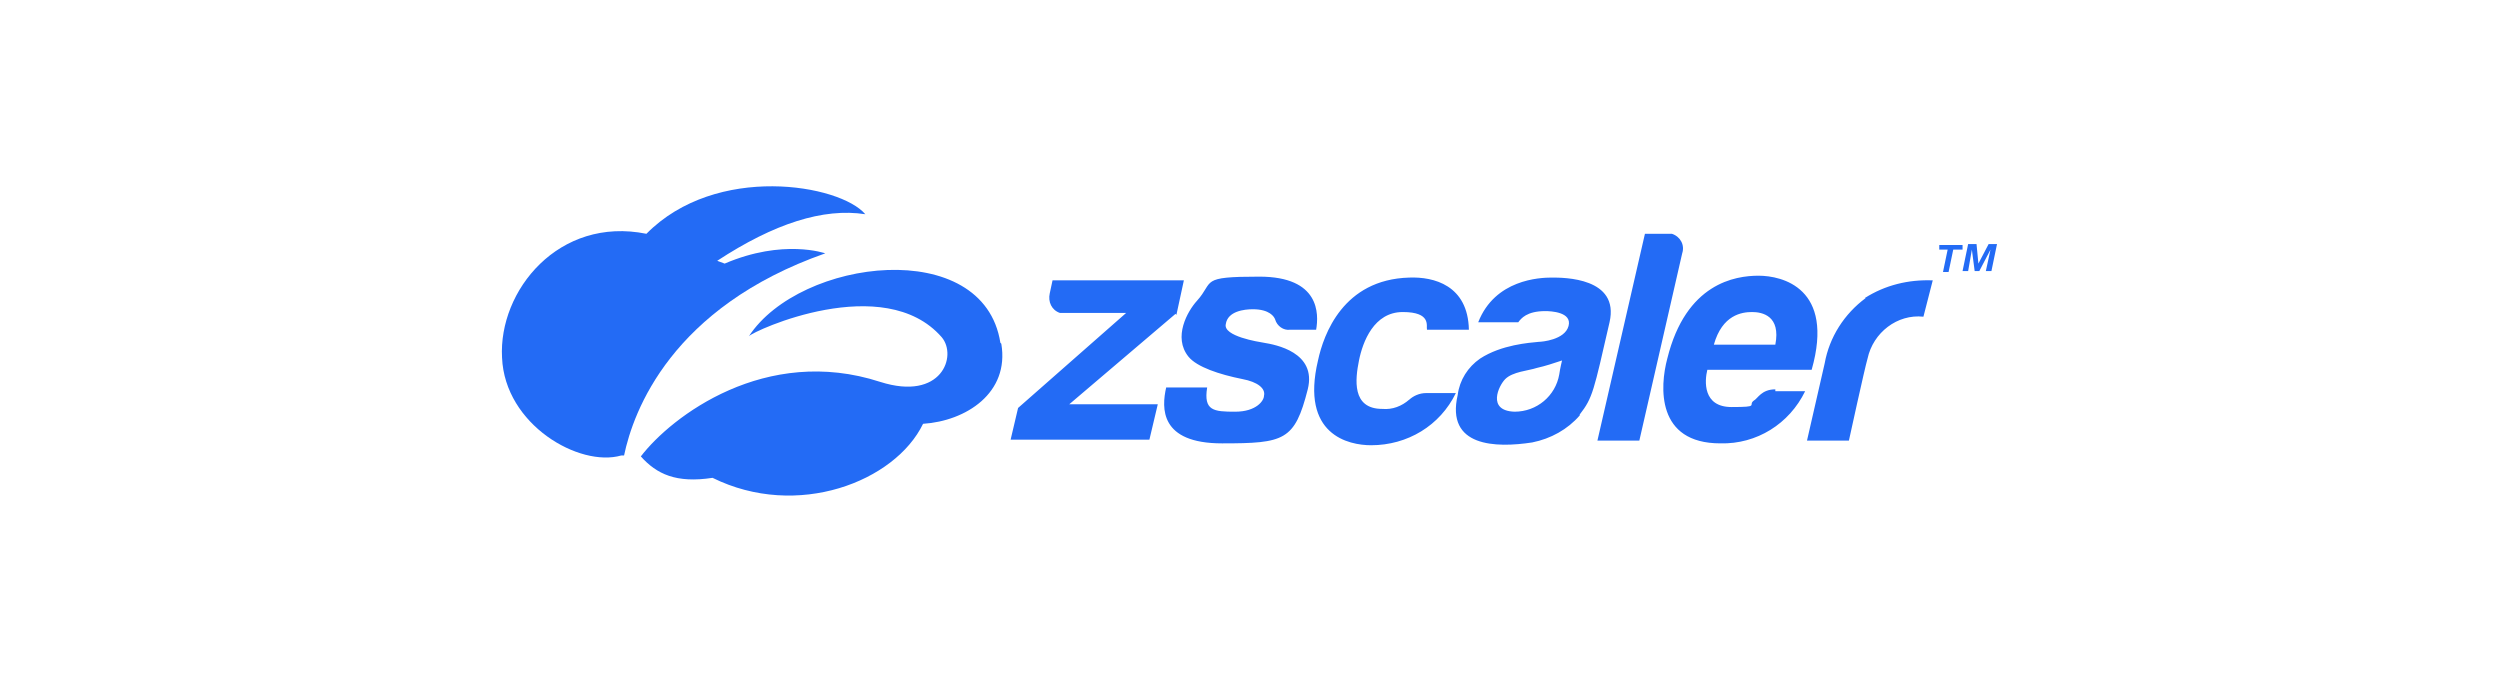
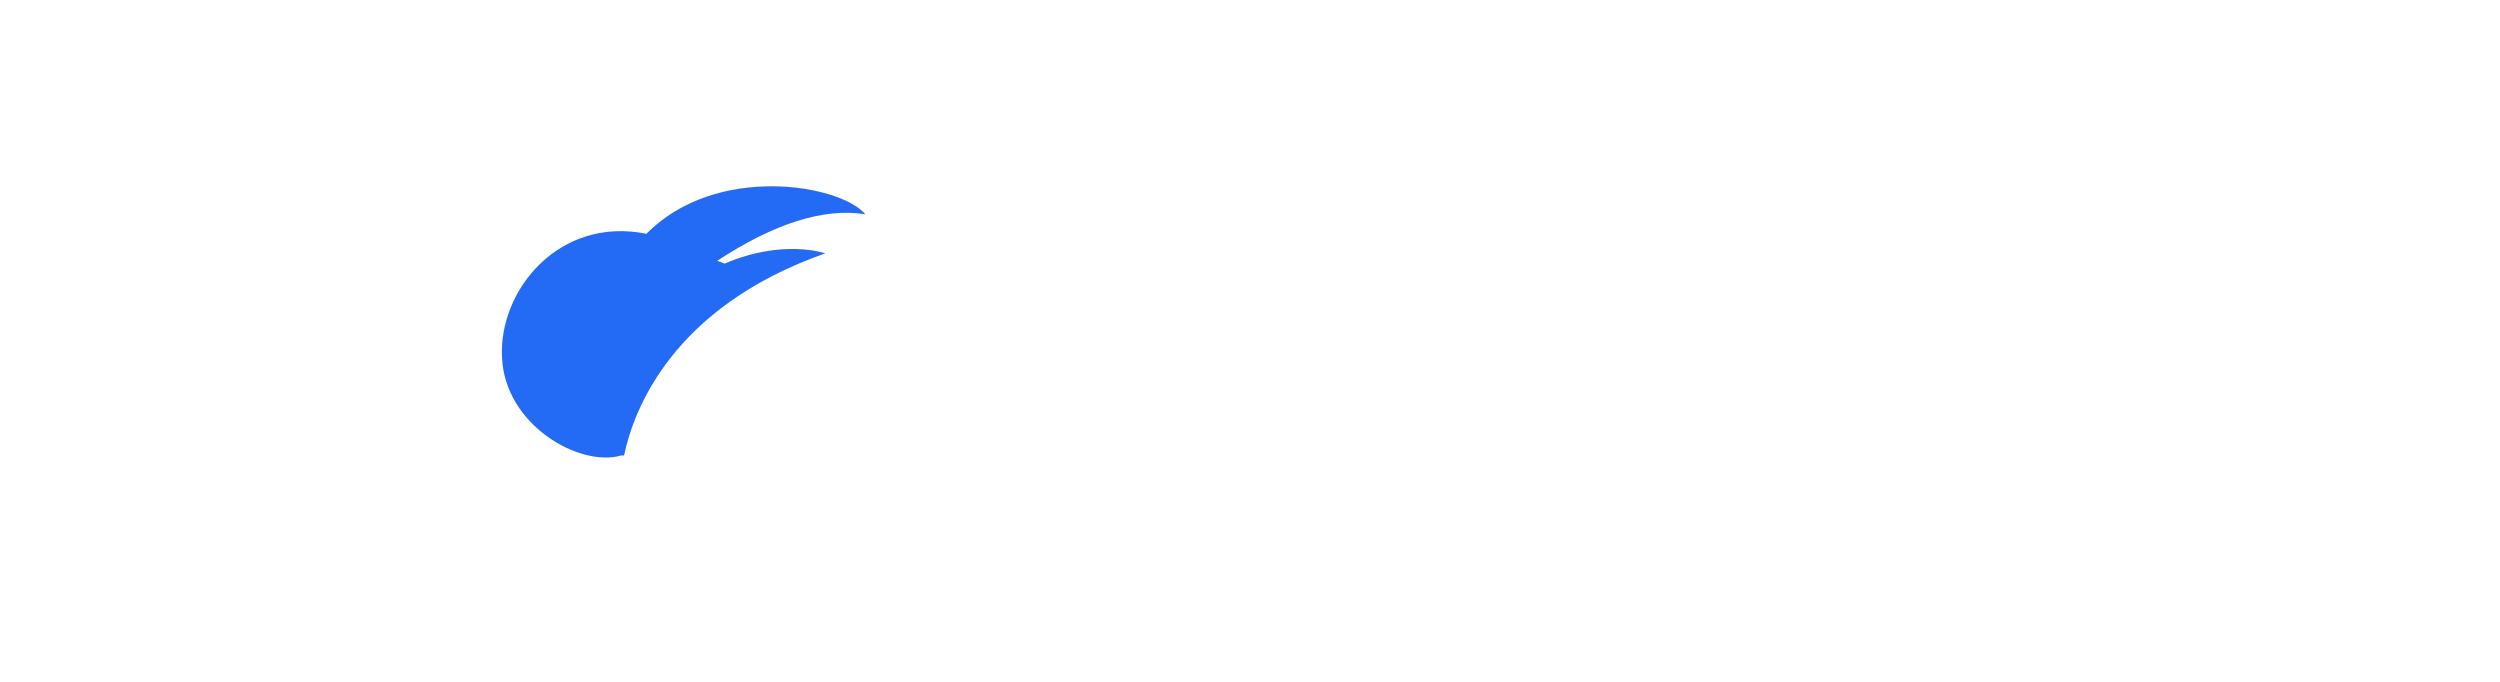
<svg xmlns="http://www.w3.org/2000/svg" id="Layer_1" version="1.1" viewBox="0 0 268.4 73.2">
  <defs>
    <style>
      .st0 {
        fill: #236bf5;
      }
    </style>
  </defs>
  <g id="Layer_11" data-name="Layer_1">
    <g>
-       <path class="st0" d="M126.3,33.8l.8-3.7h-14.1l-.3,1.4c-.2.9.2,1.8,1.1,2.1.2,0,.4,0,.6,0h6.5l-11.6,10.2-.8,3.4h14.9l.9-3.8h-9.5l11.4-9.7h0ZM135.7,36.8c-.6-.1-4.4-.7-4.1-2,.2-1.4,2-1.6,2.9-1.6,1.8,0,2.3.8,2.4,1.1.2.7.9,1.2,1.6,1.1h2.8c.3-1.7.4-5.7-6.1-5.7s-4.8.5-6.7,2.6c-1,1.1-2.6,3.9-.9,6,.9,1.1,3.3,1.9,5.8,2.4,1.6.3,2.5,1,2.3,1.8,0,.5-.8,1.7-3.1,1.7s-3.4-.1-3-2.6h-4.4c-.5,2.2-.7,6,6,6s7.8-.3,9.2-5.8c1-4-3.5-4.8-4.7-5h0ZM151.3,42.9c-.8.7-1.8,1.1-2.9,1-3.3,0-2.9-3.2-2.5-5.2s1.6-5.2,4.7-5.2,2.5,1.5,2.6,1.9h4.5c-.1-4.8-3.8-5.7-6.4-5.6-7.1.2-9.2,6.1-9.8,8.9-1.9,8,3.3,9.1,5.7,9.1,3.9,0,7.4-2.1,9.1-5.6h-3.2c-.7,0-1.4.3-1.9.8h.1ZM169.6,44.6c-1.3,1.5-3.1,2.5-5.1,2.9-3.9.6-9.3.5-8-5.1.2-1.6,1.1-3,2.4-3.9,2.3-1.5,5.3-1.7,6.3-1.8.3,0,2.8-.2,3.2-1.7s-1.9-1.6-2.5-1.6c-2,0-2.6.8-2.9,1.2h-4.3c1.8-4.6,6.6-4.8,7.9-4.8s7.3,0,6.2,4.8c-1.7,7.4-1.8,8.1-3.2,9.9M167.7,38.7c-.9.3-1.8.6-2.7.8-.9.3-2.6.4-3.4,1.2-.7.7-2,3.4,1,3.5,2.4,0,4.4-1.7,4.8-4,.1-.7.3-1.5.3-1.5M178.9,25.1h-2.3l-5.1,22.2h4.5l4.6-20.1c.3-.9-.2-1.8-1.1-2.1-.2,0-.4,0-.6,0h0ZM190.6,42h3.2c-1.7,3.5-5.2,5.7-9.1,5.6-6.9,0-6.5-6.1-5.7-9.1,2-8.1,7.3-8.9,9.8-8.9s8.2,1.3,5.7,10.1h-11.2c-.3,1.2-.5,4,2.6,4s1.7-.2,2.4-.7c.4-.2.8-1.2,2.3-1.2h0ZM184,37h6.6c.6-3.1-1.4-3.5-2.5-3.5s-3.2.3-4.1,3.5M200.3,32c-2.3,1.7-3.9,4.2-4.4,7-.3,1.3-1.9,8.3-1.9,8.3h4.5s1.7-7.8,2-8.8c.6-2.8,3.2-4.8,6-4.5l1-3.9c-2.6-.1-5.1.5-7.3,1.9h0ZM208.2,26.8v-.5h2.5v.5h-1l-.5,2.4h-.6l.5-2.4h-.9ZM212.2,26.2l.2,2.1,1.1-2.1h.9l-.6,2.9h-.6l.5-2.3-1.2,2.3h-.5l-.3-2.3-.4,2.3h-.6l.6-2.9h.9,0ZM107.5,36.9c.9,5.3-3.8,8.3-8.4,8.6-3,6.2-13.5,10.3-22.6,5.8-3.9.6-6-.4-7.7-2.3,3.3-4.3,13.4-12,25.7-8,6.6,2.1,8.3-2.8,6.6-4.8-6.2-7.1-20.2-.7-20.7-.1,5.5-8.4,25.2-10.8,27,.7" />
      <path class="st0" d="M88.6,27.2s-4.5-1.6-10.8,1.1l-.8-.3c6.1-4,11.4-5.7,15.9-5-2.7-3.2-16-5.5-23.5,2.1-9.4-1.9-15.9,6.1-15.5,13.3.3,7.2,8.3,11.8,12.8,10.5h.3c1-4.8,5.1-15.9,21.6-21.7" />
    </g>
  </g>
</svg>